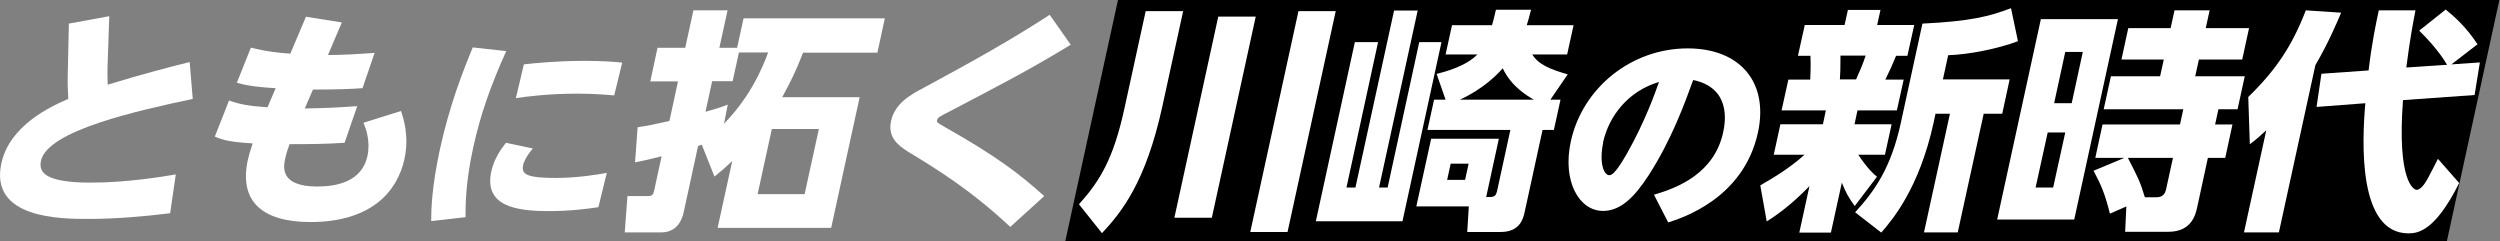
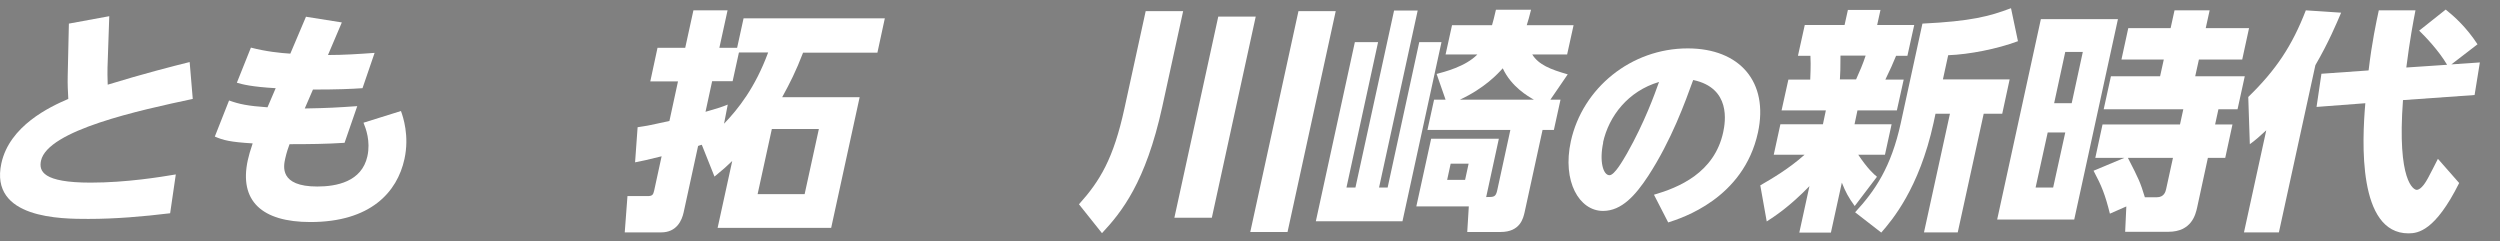
<svg xmlns="http://www.w3.org/2000/svg" width="933" height="90" viewBox="0 0 933 90" fill="none">
  <rect x="0" y="0" width="933" height="90" fill="#808080" stroke="none" />
  <g clip-path="url(#clip0_179_3356)">
-     <path d="M913.177 90H397.57L417.23 0H932.764L913.177 90Z" fill="black" />
    <path d="M71.945 36.918C52.139 41.141 17.77 48.568 15.294 60C14.493 63.859 15.949 68.156 33.789 68.156C47.26 68.156 59.93 66.044 65.609 65.097L63.498 79.588C53.304 80.826 43.037 81.699 32.988 81.699C22.94 81.699 -4.002 81.699 0.512 60.947C3.571 46.966 18.498 39.903 25.488 36.918C25.343 33.714 25.197 31.966 25.27 28.326L25.707 8.811L40.779 6.044L40.124 25.194C40.051 27.233 40.124 28.253 40.197 31.602C53.231 27.597 64.59 24.685 70.779 23.156L71.945 36.99V36.918Z" fill="white" />
    <path d="M114.246 6.26L127.571 8.372L122.401 20.532C128.154 20.532 133.906 20.168 139.804 19.731L135.29 32.91C131.066 33.202 125.896 33.42 116.794 33.42L113.736 40.483C122.474 40.338 125.969 40.119 133.324 39.609L128.591 53.299C121.673 53.736 115.557 53.808 108.057 53.808C107.547 55.192 106.964 56.867 106.455 59.124C105.799 62.037 104.197 69.609 118.396 69.609C125.532 69.609 134.998 67.862 137.11 58.323C138.348 52.716 136.527 47.91 135.654 45.799L149.634 41.43C150.435 43.614 152.838 50.677 150.945 59.342C148.251 71.721 138.275 82.862 115.848 82.862C97.644 82.862 89.197 74.925 92.474 59.779C92.984 57.595 93.275 56.575 94.294 53.517C85.921 53.008 83.372 52.352 80.168 50.969L85.484 37.498C89.343 38.881 92.474 39.537 99.829 40.046L102.887 32.91C93.858 32.401 90.362 31.454 88.396 30.872L93.639 17.765C99.173 19.221 104.707 19.804 108.348 20.022L114.246 6.114V6.26Z" fill="white" />
-     <path d="M188.953 19.003C183.347 31.454 179.342 42.45 176.575 55.192C173.662 68.372 173.735 77.328 173.735 81.042L160.919 82.498C160.919 78.056 161.138 69.755 164.196 55.629C167.764 39.391 172.643 26.867 176.429 17.692L188.953 19.076V19.003ZM223.322 77.328C219.39 77.911 212.764 78.785 204.754 78.785C192.376 78.785 180.58 76.819 183.347 64.003C184.439 58.979 187.206 55.411 188.808 53.299L198.856 55.411C195.798 58.979 195.216 61.455 195.216 61.746C194.415 65.314 197.4 66.406 207.449 66.406C215.531 66.406 222.885 65.168 226.453 64.513L223.322 77.328ZM195.434 24.027C200.021 23.518 208.031 22.717 218.152 22.717C224.997 22.717 229.439 23.081 232.206 23.372L229.22 35.605C227.182 35.459 222.449 34.95 215.385 34.95C204.754 34.95 196.308 36.042 192.521 36.624L195.507 24.027H195.434Z" fill="white" />
    <path d="M261.914 54.031C261.404 54.177 261.259 54.177 260.53 54.468L255.142 79.225C254.487 82.284 252.521 86.725 246.768 86.725H233.152L234.171 73.182H241.598C243.419 73.182 243.783 72.745 244.147 71.07L246.914 58.327C241.307 59.711 239.705 60.075 237.011 60.585L237.958 47.478C241.453 46.968 243.71 46.531 249.827 45.148L253.03 30.366H242.691L245.385 17.842H255.725L258.783 3.861H271.526L268.467 17.842H275.094L277.497 6.847H330.215L327.448 19.662H299.705C297.084 26.507 294.827 30.949 291.914 36.264H320.822L310.191 85.051H267.812L273.273 60.075C271.162 62.114 269.851 63.279 266.647 65.9L261.914 54.031ZM275.749 19.662L273.419 30.293H265.773L263.297 41.725C268.395 40.269 269.196 39.978 271.598 39.031L270.215 46.167C275.53 40.633 281.793 32.769 286.671 19.59H275.822L275.749 19.662ZM305.603 48.133H288.055L282.739 72.454H300.288L305.603 48.133Z" fill="white" />
-     <path d="M399.608 16.673C385.118 25.556 373.467 31.6 354.972 41.285C350.53 43.542 349.948 43.833 349.729 44.853C349.511 45.726 349.875 45.799 352.715 47.474C371.793 58.251 380.385 64.804 389.705 73.178L377.035 84.683C362.181 70.775 349.365 62.984 339.171 56.794C335.094 54.246 331.234 51.26 332.545 45.144C334.001 38.518 339.972 35.241 344.851 32.692C360.725 24.1 376.453 15.508 391.744 5.532L399.535 16.6L399.608 16.673Z" fill="white" />
    <path d="M427.571 4.152H441.552L433.76 39.832C427.571 68.084 418.542 79.225 411.26 87.016L402.668 76.24C410.532 67.502 415.556 59.201 419.634 40.487L427.571 4.152ZM454.658 6.191H468.639L452.256 81.264H438.275L454.658 6.191ZM484.586 4.152H498.493L480.508 86.579H466.6L484.586 4.152Z" fill="white" />
    <path d="M514.299 15.727L502.503 69.975H505.852L520.27 3.931H529.081L514.663 69.975H517.867L529.663 15.727H537.964L523.401 82.572H491.071L505.634 15.727H514.299ZM582.382 37.208L579.906 48.494H575.682L568.983 79.222C568.474 81.407 567.382 86.576 560.027 86.576H547.576L548.158 77.038H528.571L534.105 51.771H559.372L554.639 73.543C557.624 73.543 558.207 73.543 558.789 70.921L563.668 48.494H532.721L535.197 37.208H539.493L536.144 27.596C538.838 26.868 546.92 24.902 551.362 20.314H539.493L541.896 9.392H556.823C557.26 7.79 557.624 6.625 558.28 3.64H571.386C570.731 6.334 570.367 7.499 569.784 9.392H587.26L584.857 20.314H571.823C574.226 24.174 578.668 25.921 585.076 27.742L578.595 37.208H582.454H582.382ZM548.085 61.091H541.386L540.076 67.135H546.775L548.085 61.091ZM572.479 37.208C570.294 35.97 564.032 32.402 560.828 25.484C559.008 27.523 554.056 32.911 544.809 37.208H572.479Z" fill="white" />
    <path d="M617.258 72.673C626.506 69.979 639.831 64.518 643.108 49.299C643.909 45.513 646.093 32.843 631.894 29.858C628.909 38.086 623.812 52.285 615.147 65.61C610.414 72.819 605.244 78.717 598.253 78.717C589.37 78.717 582.962 67.722 586.239 52.722C590.608 32.843 608.739 18.061 629.855 18.061C649.297 18.061 660.147 30.586 656.069 49.445C650.681 74.202 627.525 81.411 622.574 83.013L617.258 72.673ZM598.326 53.159C596.797 60.294 598.326 65.392 600.656 65.392C602.549 65.392 605.681 59.858 607.21 57.236C613.763 45.659 617.549 35.1 619.151 30.586C607.574 34.008 600.438 43.328 598.253 53.159H598.326Z" fill="white" />
    <path d="M656.94 69.174C661.236 66.698 667.717 62.912 673.469 57.742H661.964L664.44 46.383H680.314L681.406 41.213H664.877L667.425 29.708H675.581C675.581 28.689 675.872 24.757 675.653 20.825H670.993L673.542 9.32H688.396L689.634 3.713H701.794L700.556 9.32H714.391L711.843 20.825H707.619C706.309 23.956 705.581 25.703 703.615 29.708H710.459L707.911 41.213H693.202L692.11 46.383H705.945L703.469 57.742H693.493C697.061 63.058 699.318 65.024 700.484 65.97L692.183 76.893C689.852 73.689 688.76 71.65 687.377 68.155L683.299 86.796H671.503L675.289 69.465C667.644 77.329 662.255 80.752 659.343 82.645L656.94 69.174ZM686.867 20.752C686.867 25.412 686.794 27.596 686.649 29.635H692.692C694.003 26.723 695.241 23.883 696.26 20.752H686.867ZM753.129 15.363C745.338 18.276 734.925 20.315 727.061 20.606L725.095 29.635H749.998L747.231 42.451H740.314L730.629 86.723H718.032L727.717 42.451H722.328L721.6 45.873C716.212 70.412 706.09 82.208 702.085 86.796L692.328 79.223C699.755 71.213 705.799 62.33 709.367 45.946L717.45 8.81C735.508 7.936 742.425 6.116 750.508 3.058L753.129 15.509V15.363Z" fill="white" />
    <path d="M790.416 7.138L774.105 81.92H745.343L761.653 7.138H790.416ZM770.755 49.444H764.202L759.687 69.978H766.241L770.755 49.444ZM777.309 19.371H770.755L766.605 38.522H773.158L777.309 19.371ZM787.43 79.808C785.61 72.526 784.372 69.468 781.314 63.716L792.818 58.91H781.969L784.663 46.458H813.571L814.809 40.779H785.1L787.794 28.473H806.144L807.527 22.211H791.726L794.275 10.488H810.076L811.532 3.861H824.639L823.183 10.488H839.348L836.799 22.211H820.634L819.251 28.473H837.746L835.052 40.779H827.916L826.678 46.458H833.158L830.464 58.91H823.984L819.979 77.405C819.396 80.026 817.94 86.507 809.202 86.507H793.11L793.547 77.041L787.43 79.735V79.808ZM794.129 58.91C798.28 66.992 798.717 67.939 800.464 73.619H804.906C807.673 73.619 808.183 71.507 808.401 70.56L810.95 58.91H794.202H794.129Z" fill="white" />
    <path d="M845.751 48.642C843.202 50.972 842.037 52.065 839.635 53.812L839.052 36.191C849.465 26.069 855.435 17.04 860.533 3.861L873.712 4.734C871.965 8.812 869.052 15.802 864.101 24.322L850.484 86.725H837.45L845.751 48.715V48.642ZM883.979 26.142C885.217 15.657 886.819 8.302 887.766 3.861H901.455C900.654 7.938 899.343 14.856 898.033 25.196L913.251 24.176C910.193 18.933 905.096 13.618 902.838 11.433L912.741 3.569C916.091 6.264 920.46 10.195 924.61 16.53L914.853 24.03L925.484 23.302L923.518 35.462L896.795 37.356C894.537 67.865 900.872 70.851 901.892 70.851C903.639 70.851 905.46 67.72 906.188 66.336C906.77 65.317 909.173 60.584 909.829 59.273L917.766 68.302C908.809 86.215 902.402 87.089 898.834 87.089C879.902 87.089 881.503 52.793 882.741 38.521L864.537 39.904L866.358 27.526L883.906 26.288L883.979 26.142Z" fill="white" />
  </g>
  <defs>
    <clipPath id="clip0_179_3356">
      <rect width="932.767" height="90" fill="white" />
    </clipPath>
  </defs>
</svg>